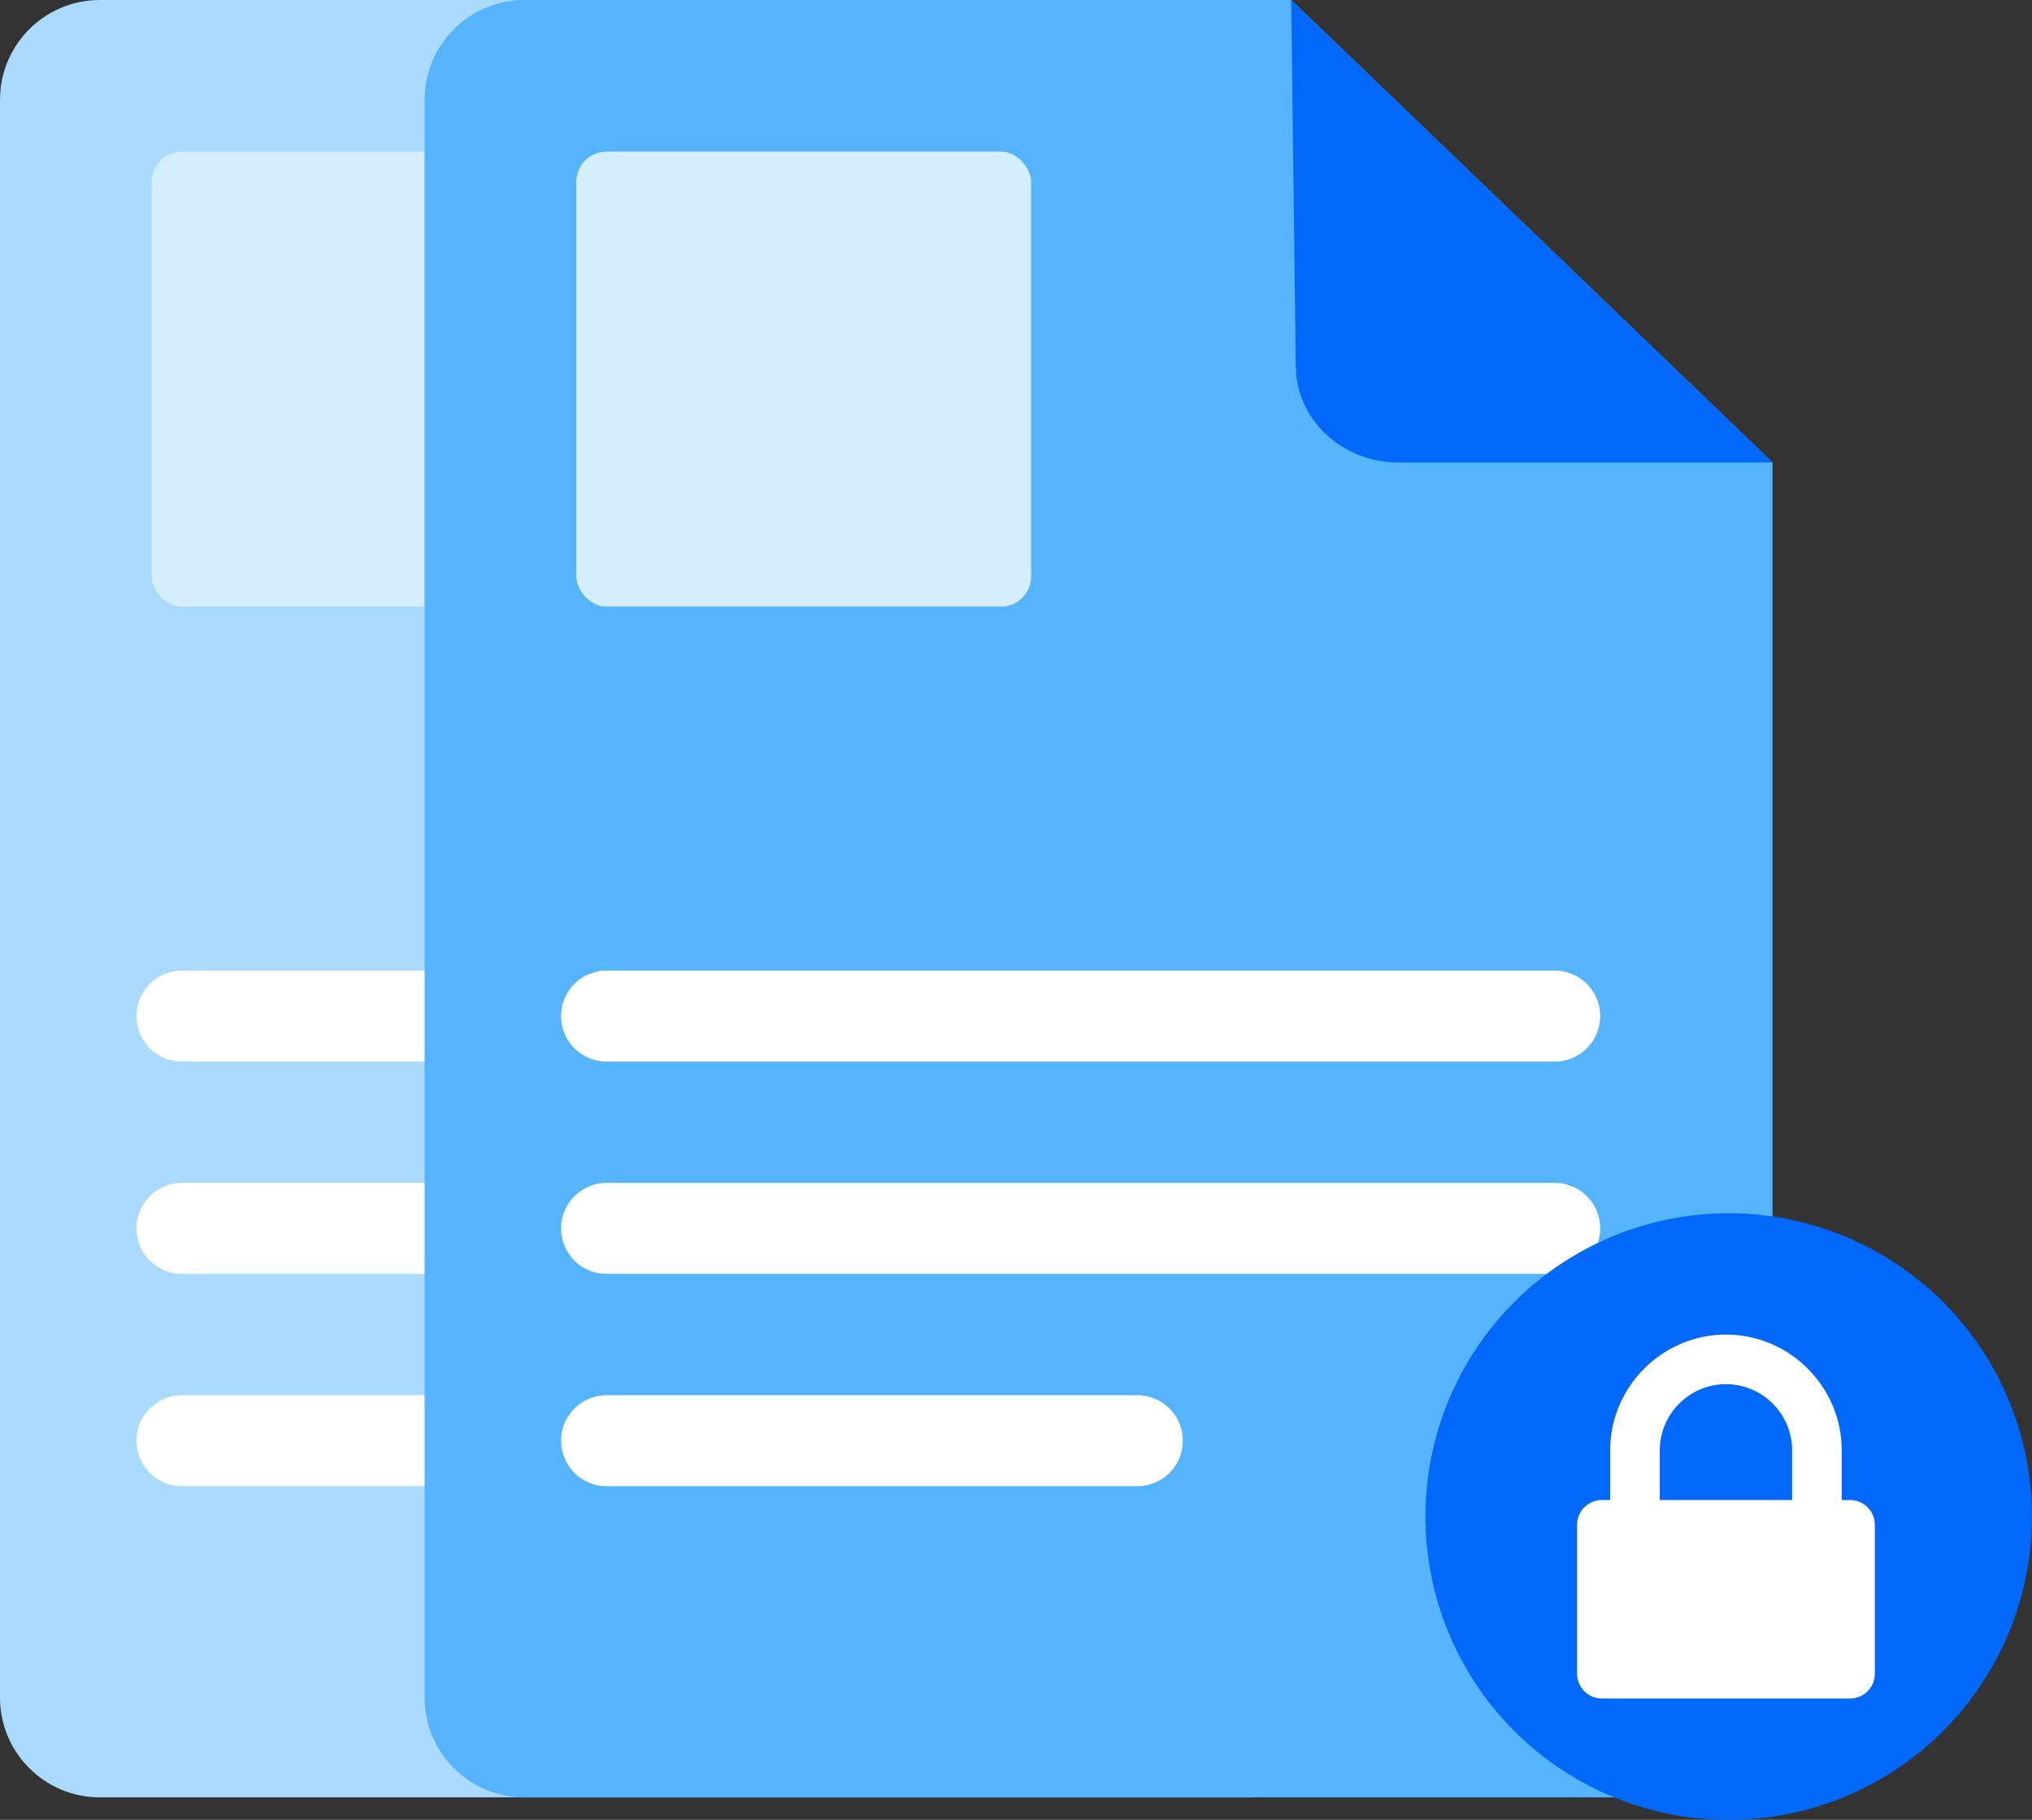
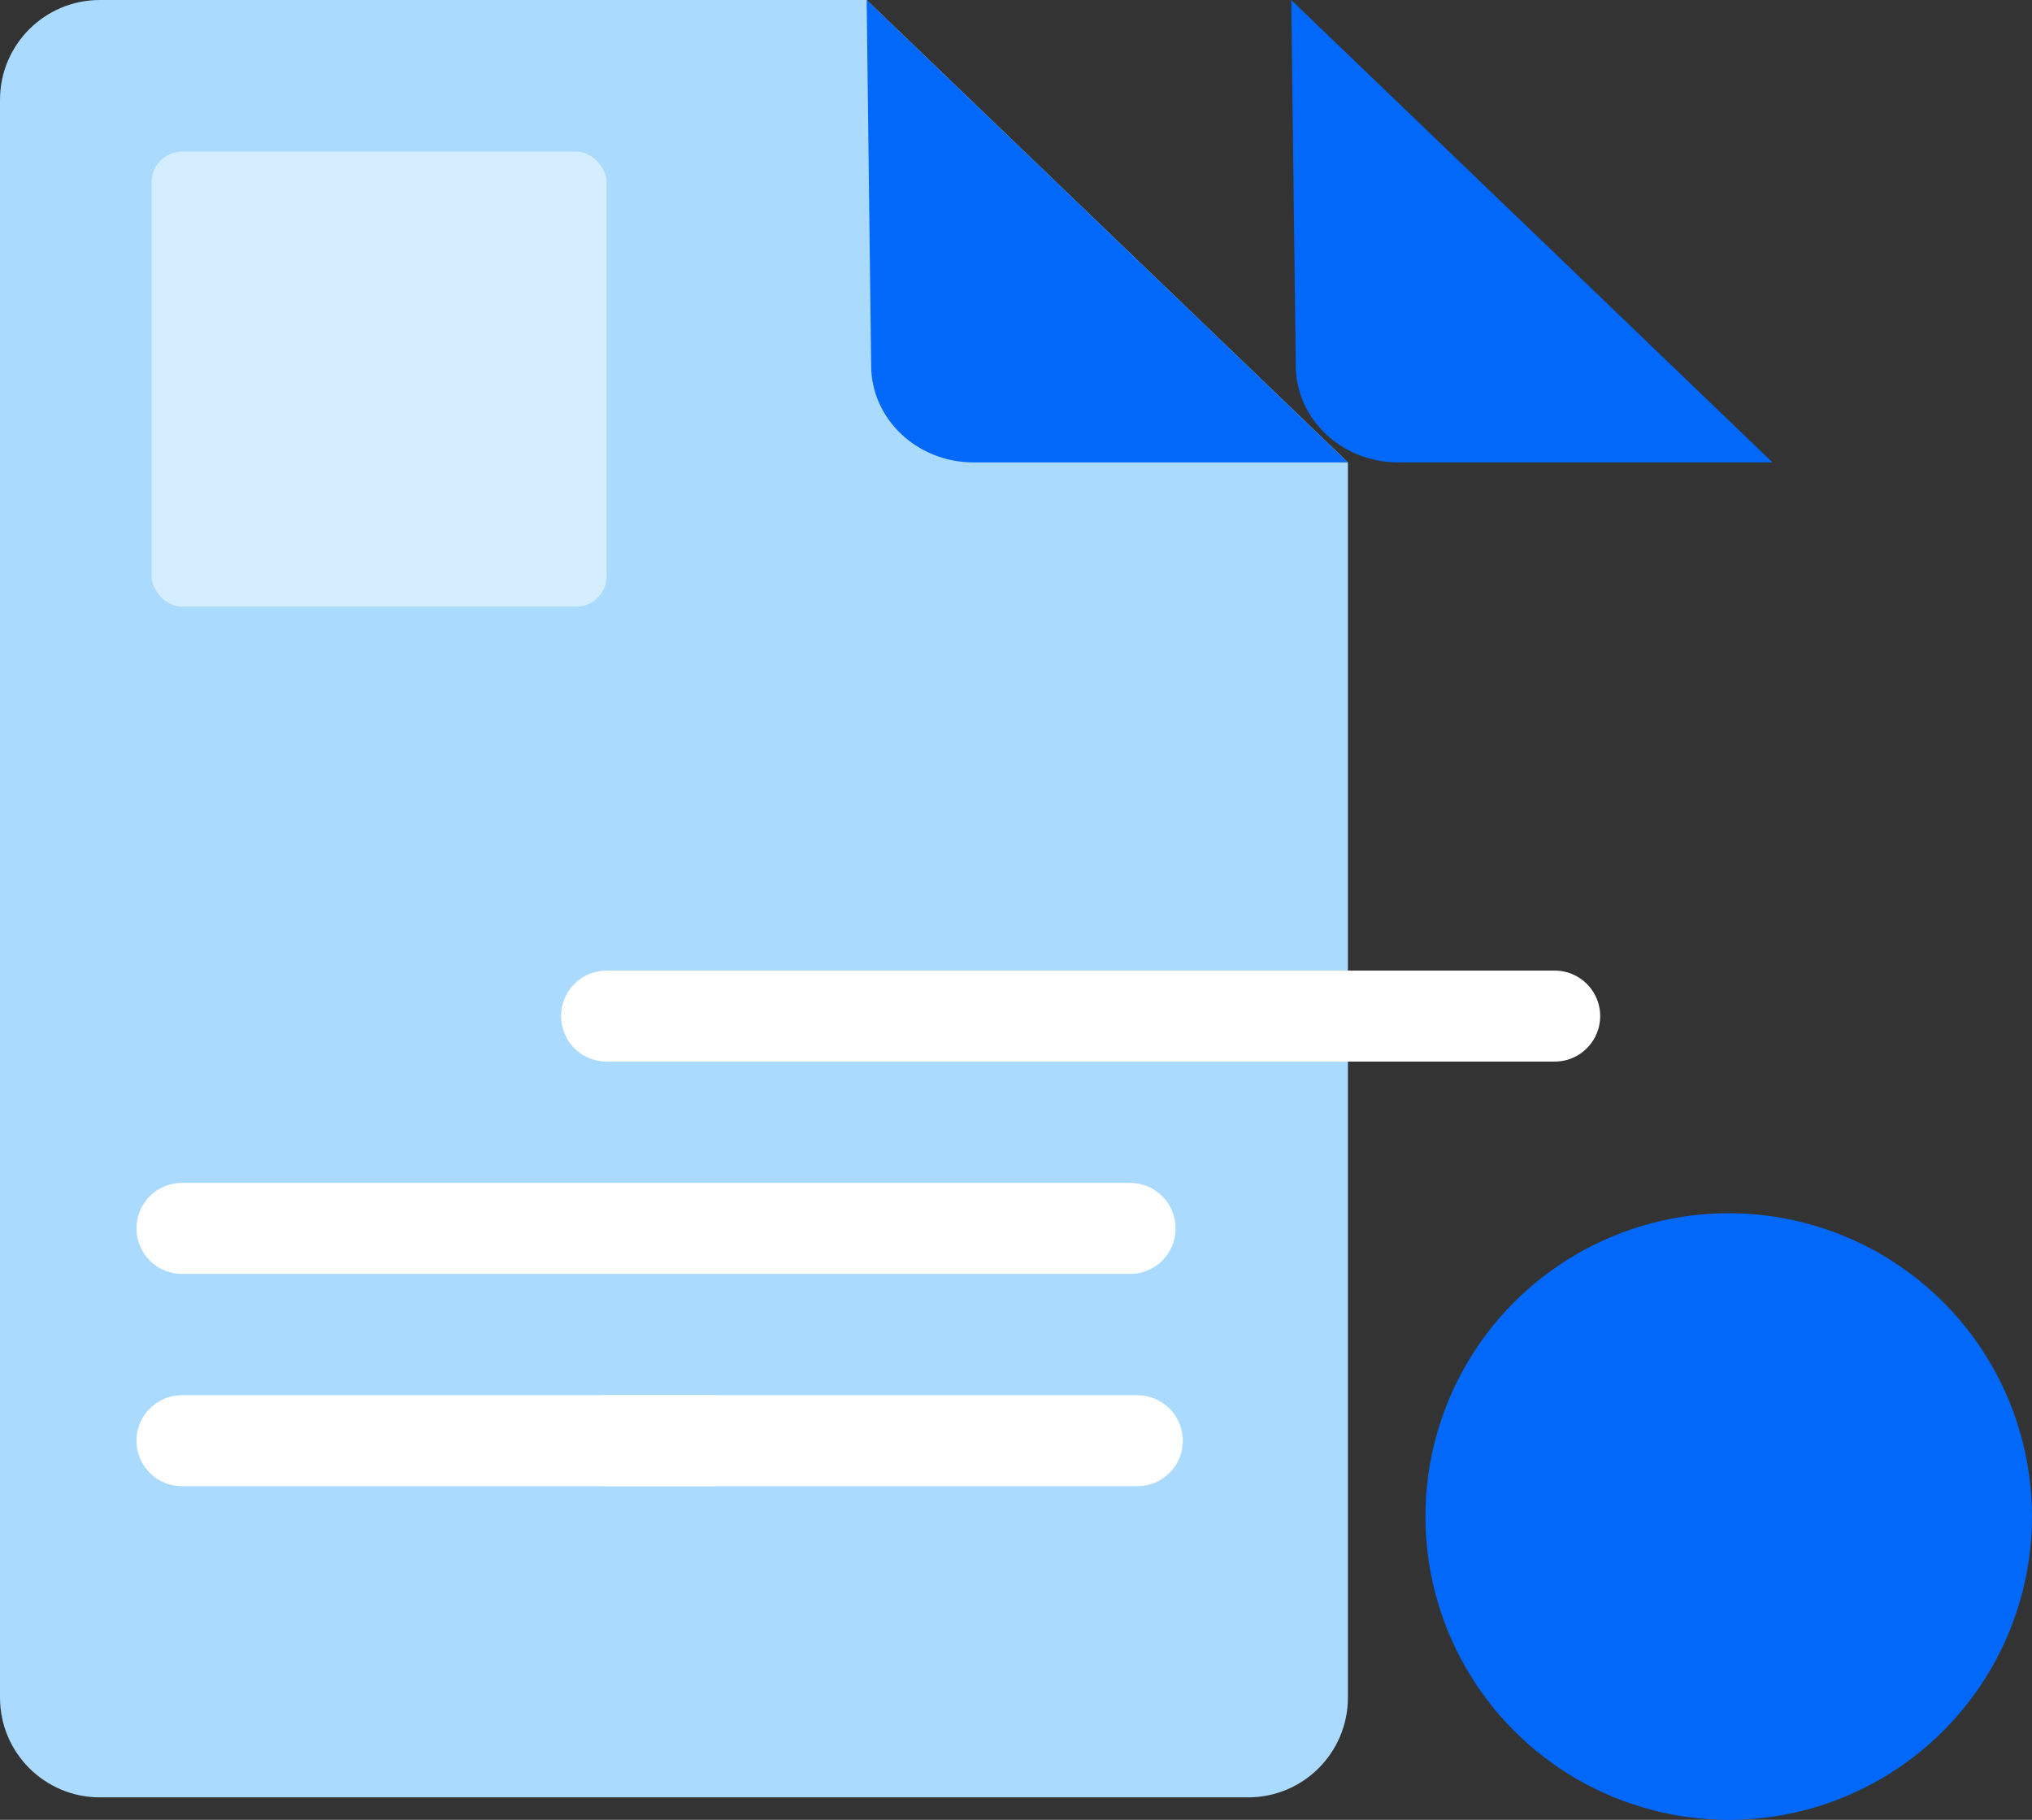
<svg xmlns="http://www.w3.org/2000/svg" width="67px" height="60px" viewBox="0 0 67 60" version="1.1">
  <rect x="0" y="0" width="67" height="60" fill="#333333" stroke="none" />
  <title>22009189-6431-46F8-910D-7C02B4D9079B</title>
  <desc>Created with sketchtool.</desc>
  <g id="Page-1" stroke="none" stroke-width="1" fill="none" fill-rule="evenodd">
    <g id="Temforce-Homepage" transform="translate(-1225, -6988)">
      <g id="07" transform="translate(235, 6764)">
        <g id="bloc-03" transform="translate(940, 162)">
          <g id="blockchain_contract_icon" transform="translate(50, 62)">
            <g>
-               <path d="M3.292,-7.10542736e-14 C1.474,-7.10542736e-14 -4.97379915e-14,1.474 -4.97379915e-14,3.292 L-4.97379915e-14,55.968 C-4.97379915e-14,57.786 1.474,59.259 3.292,59.259 L41.153,59.259 C42.971,59.259 44.444,57.786 44.444,55.968 L44.444,15.246 L28.576,-7.10542736e-14 L3.292,-7.10542736e-14 Z" id="Path" fill="#AADAFE" fill-rule="nonzero" />
+               <path d="M3.292,-7.10542736e-14 C1.474,-7.10542736e-14 -4.97379915e-14,1.474 -4.97379915e-14,3.292 L-4.97379915e-14,55.968 C-4.97379915e-14,57.786 1.474,59.259 3.292,59.259 L41.153,59.259 C42.971,59.259 44.444,57.786 44.444,55.968 L44.444,15.246 L28.576,-7.10542736e-14 Z" id="Path" fill="#AADAFE" fill-rule="nonzero" />
              <path d="M44.444,15.246 L32.104,15.246 C30.237,15.246 28.724,13.813 28.724,12.047 L28.576,2.04281037e-13 L44.444,15.246 Z" id="Path" fill="#0168F9" fill-rule="nonzero" />
              <rect id="Rectangle" fill="#D4EEFF" x="5" y="5" width="15" height="15" rx="1" />
-               <path d="M6,33.5 L37.262,33.5" id="Path-98" stroke="#FFFFFF" stroke-width="3" stroke-linecap="round" stroke-linejoin="round" />
              <path d="M6,40.5 L37.262,40.5" id="Path-98-Copy" stroke="#FFFFFF" stroke-width="3" stroke-linecap="round" stroke-linejoin="round" />
              <path d="M6,47.5 L23.5,47.5" id="Path-98-Copy-2" stroke="#FFFFFF" stroke-width="3" stroke-linecap="round" stroke-linejoin="round" />
-               <path d="M17.292,-7.10542736e-14 C15.474,-7.10542736e-14 14,1.474 14,3.292 L14,55.968 C14,57.786 15.474,59.259 17.292,59.259 L55.153,59.259 C56.971,59.259 58.444,57.786 58.444,55.968 L58.444,15.246 L42.576,-7.10542736e-14 L17.292,-7.10542736e-14 Z" id="Path" fill="#55B4FC" fill-rule="nonzero" />
              <path d="M58.444,15.246 L46.104,15.246 C44.237,15.246 42.724,13.813 42.724,12.047 L42.576,2.04281037e-13 L58.444,15.246 Z" id="Path" fill="#0168F9" fill-rule="nonzero" />
-               <rect id="Rectangle" fill="#D4EEFF" x="19" y="5" width="15" height="15" rx="1" />
              <path d="M20,33.5 L51.262,33.5" id="Path-98" stroke="#FFFFFF" stroke-width="3" stroke-linecap="round" stroke-linejoin="round" />
-               <path d="M20,40.5 L51.262,40.5" id="Path-98-Copy" stroke="#FFFFFF" stroke-width="3" stroke-linecap="round" stroke-linejoin="round" />
              <path d="M20,47.5 L37.5,47.5" id="Path-98-Copy-2" stroke="#FFFFFF" stroke-width="3" stroke-linecap="round" stroke-linejoin="round" />
              <ellipse id="Oval" fill="#0168F9" fill-rule="nonzero" cx="57" cy="50" rx="10" ry="10" />
-               <path d="M54.727,49.455 L59.091,49.455 L59.091,47.818 C59.091,46.616 58.111,45.636 56.909,45.636 C55.707,45.636 54.727,46.616 54.727,47.818 L54.727,49.455 Z M61.818,50.273 L61.818,55.182 C61.818,55.634 61.452,56 61,56 L52.818,56 C52.366,56 52,55.634 52,55.182 L52,50.273 C52,49.821 52.366,49.455 52.818,49.455 L53.091,49.455 L53.091,47.818 C53.091,45.722 54.812,44 56.909,44 C59.006,44 60.727,45.722 60.727,47.818 L60.727,49.455 L61,49.455 C61.452,49.455 61.818,49.821 61.818,50.273 Z" id="" fill="#FFFFFF" fill-rule="nonzero" />
            </g>
          </g>
        </g>
      </g>
    </g>
  </g>
</svg>